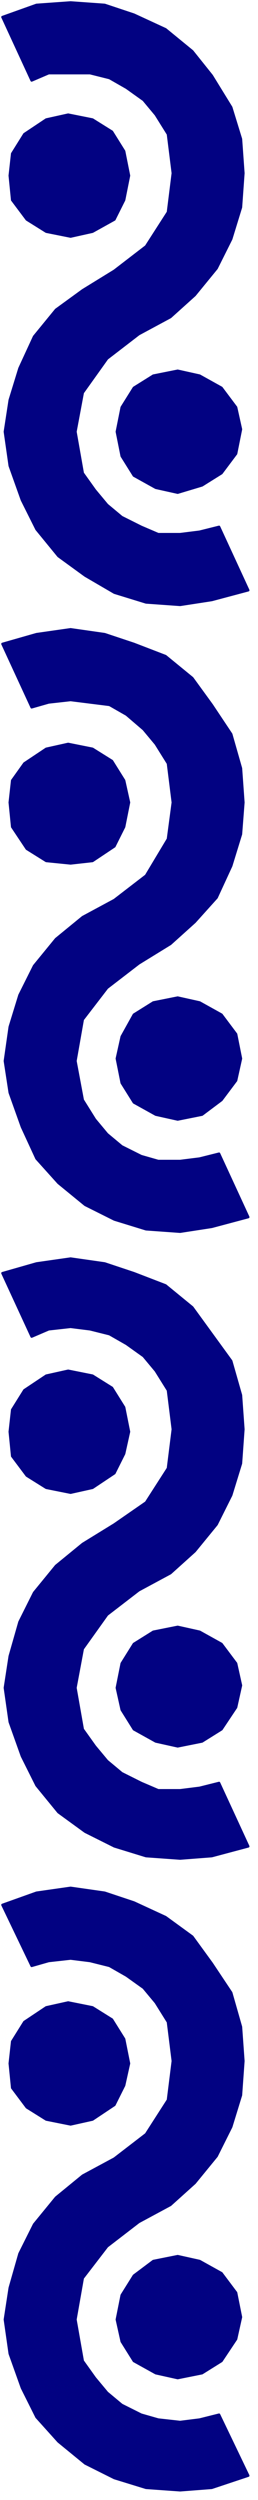
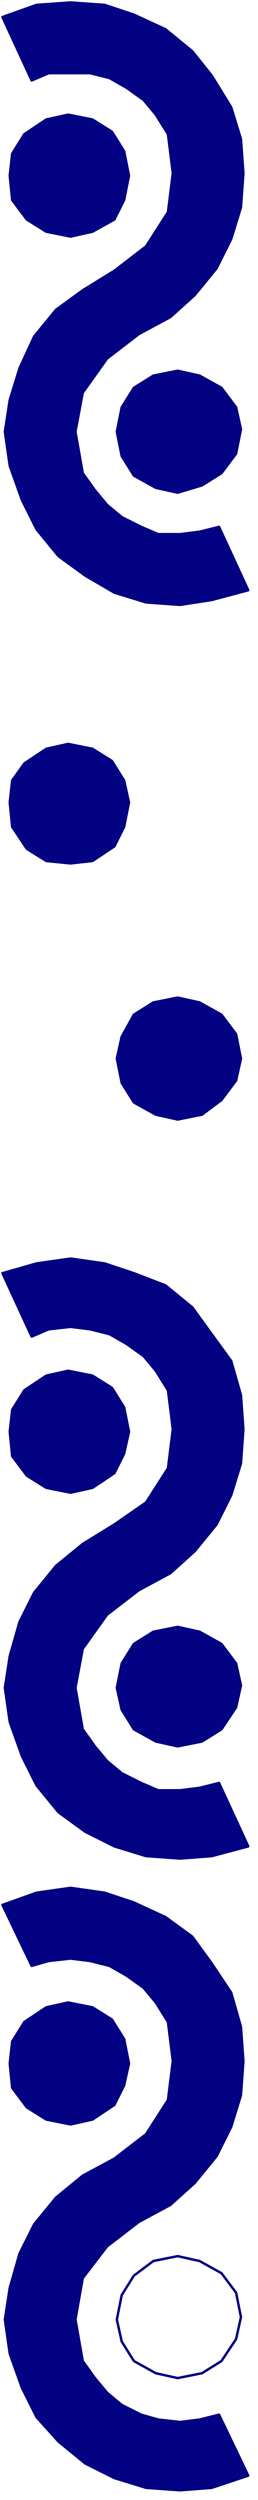
<svg xmlns="http://www.w3.org/2000/svg" width="33.867" height="327.933" fill-rule="evenodd" stroke-linecap="round" preserveAspectRatio="none" viewBox="0 0 106 1025">
  <style>.pen1{stroke:none}.brush1{fill:#020282}.pen2{stroke:#020282;stroke-width:1;stroke-linejoin:round}</style>
  <path d="m47 885 13-10 9-14 2-16-2-16-5-8-5-6-7-5-7-4-8-2-8-1-9 1-7 2-12-25 14-5 14-2 14 2 12 4 13 6 11 8 8 11 8 12 4 14 1 14-1 14-4 13-6 12-9 11-10 9-13 7-13 10-10 13-3 17 3 17 5 7 5 6 6 5 8 4 7 2 9 1 8-1 8-2 12 25-15 5-13 1-14-1-13-4-12-6-11-9-9-10-6-12-5-14-2-14 2-13 4-14 6-12 9-11 11-9 13-7z" class="pen1 brush1" />
  <path fill="none" d="m47 885 13-10 9-14 2-16-2-16-5-8-5-6-7-5-7-4-8-2-8-1-9 1-7 2-12-25 14-5 14-2 14 2 12 4 13 6 11 8 8 11 8 12 4 14 1 14-1 14-4 13-6 12-9 11-10 9-13 7-13 10-10 13-3 17 3 17 5 7 5 6 6 5 8 4 7 2 9 1 8-1 8-2 12 25-15 5-13 1-14-1-13-4-12-6-11-9-9-10-6-12-5-14-2-14 2-13 4-14 6-12 9-11 11-9 13-7" class="pen2" />
-   <path d="m50 960-2-9 2-10 5-8 8-6 10-2 9 2 9 5 6 8 2 10-2 9-6 9-8 5-10 2-9-2-9-5-5-8z" class="pen1 brush1" />
  <path fill="none" d="m50 960-2-9 2-10 5-8 8-6 10-2 9 2 9 5 6 8 2 10-2 9-6 9-8 5-10 2-9-2-9-5-5-8" class="pen2" />
  <path d="m5 856-1-10 1-9 5-8 9-6 9-2 10 2 8 5 5 8 2 10-2 9-4 8-9 6-9 2-10-2-8-5-6-8z" class="pen1 brush1" />
  <path fill="none" d="m5 856-1-10 1-9 5-8 9-6 9-2 10 2 8 5 5 8 2 10-2 9-4 8-9 6-9 2-10-2-8-5-6-8" class="pen2" />
-   <path d="m47 369 13-10 9-15 2-15-2-16-5-8-5-6-7-6-7-4-8-1-8-1-9 1-7 2-12-26 14-4 14-2 14 2 12 4 13 5 11 9 8 11 8 12 4 14 1 14-1 13-4 13-6 13-9 10-10 9-13 8-13 10-10 13-3 17 3 16 5 8 5 6 6 5 8 4 7 2h9l8-1 8-2 12 26-15 4-13 2-14-1-13-4-12-6-11-9-9-10-6-13-5-14-2-13 2-14 4-13 6-12 9-11 11-9 13-7z" class="pen1 brush1" />
-   <path fill="none" d="m47 369 13-10 9-15 2-15-2-16-5-8-5-6-7-6-7-4-8-1-8-1-9 1-7 2-12-26 14-4 14-2 14 2 12 4 13 5 11 9 8 11 8 12 4 14 1 14-1 13-4 13-6 13-9 10-10 9-13 8-13 10-10 13-3 17 3 16 5 8 5 6 6 5 8 4 7 2h9l8-1 8-2 12 26-15 4-13 2-14-1-13-4-12-6-11-9-9-10-6-13-5-14-2-13 2-14 4-13 6-12 9-11 11-9 13-7" class="pen2" />
  <path d="m50 444-2-10 2-9 5-9 8-5 10-2 9 2 9 5 6 8 2 10-2 9-6 8-8 6-10 2-9-2-9-5-5-8z" class="pen1 brush1" />
  <path fill="none" d="m50 444-2-10 2-9 5-9 8-5 10-2 9 2 9 5 6 8 2 10-2 9-6 8-8 6-10 2-9-2-9-5-5-8" class="pen2" />
  <path d="m5 339-1-10 1-9 5-7 9-6 9-2 10 2 8 5 5 8 2 9-2 10-4 8-9 6-9 1-10-1-8-5-6-9z" class="pen1 brush1" />
  <path fill="none" d="m5 339-1-10 1-9 5-7 9-6 9-2 10 2 8 5 5 8 2 9-2 10-4 8-9 6-9 1-10-1-8-5-6-9" class="pen2" />
  <path d="m47 625 13-9 9-14 2-16-2-16-5-8-5-6-7-5-7-4-8-2-8-1-9 1-7 3-12-26 14-4 14-2 14 2 12 4 13 5 11 9 8 11 8 11 4 14 1 14-1 14-4 13-6 12-9 11-10 9-13 7-13 10-10 14-3 16 3 17 5 7 5 6 6 5 8 4 7 3h9l8-1 8-2 12 26-15 4-13 1-14-1-13-4-12-6-11-8-9-11-6-12-5-14-2-14 2-13 4-14 6-12 9-11 11-9 13-8z" class="pen1 brush1" />
  <path fill="none" d="m47 625 13-9 9-14 2-16-2-16-5-8-5-6-7-5-7-4-8-2-8-1-9 1-7 3-12-26 14-4 14-2 14 2 12 4 13 5 11 9 8 11 8 11 4 14 1 14-1 14-4 13-6 12-9 11-10 9-13 7-13 10-10 14-3 16 3 17 5 7 5 6 6 5 8 4 7 3h9l8-1 8-2 12 26-15 4-13 1-14-1-13-4-12-6-11-8-9-11-6-12-5-14-2-14 2-13 4-14 6-12 9-11 11-9 13-8" class="pen2" />
  <path d="m50 701-2-9 2-10 5-8 8-5 10-2 9 2 9 5 6 8 2 9-2 9-6 9-8 5-10 2-9-2-9-5-5-8z" class="pen1 brush1" />
  <path fill="none" d="m50 701-2-9 2-10 5-8 8-5 10-2 9 2 9 5 6 8 2 9-2 9-6 9-8 5-10 2-9-2-9-5-5-8" class="pen2" />
  <path d="m5 597-1-10 1-9 5-8 9-6 9-2 10 2 8 5 5 8 2 10-2 9-4 8-9 6-9 2-10-2-8-5-6-8z" class="pen1 brush1" />
  <path fill="none" d="m5 597-1-10 1-9 5-8 9-6 9-2 10 2 8 5 5 8 2 10-2 9-4 8-9 6-9 2-10-2-8-5-6-8" class="pen2" />
  <path d="m47 111 13-10 9-14 2-16-2-16-5-8-5-6-7-5-7-4-8-2H20l-7 3L1 7l14-5 14-1 14 1 12 4 13 6 11 9 8 10 8 13 4 13 1 14-1 14-4 13-6 12-9 11-10 9-13 7-13 10-10 14-3 16 3 17 5 7 5 6 6 5 8 4 7 3h9l8-1 8-2 12 26-15 4-13 2-14-1-13-4-12-7-11-8-9-11-6-12-5-14-2-14 2-13 4-13 6-13 9-11 11-8 13-8z" class="pen1 brush1" />
  <path fill="none" d="m47 111 13-10 9-14 2-16-2-16-5-8-5-6-7-5-7-4-8-2H20l-7 3L1 7l14-5 14-1 14 1 12 4 13 6 11 9 8 10 8 13 4 13 1 14-1 14-4 13-6 12-9 11-10 9-13 7-13 10-10 14-3 16 3 17 5 7 5 6 6 5 8 4 7 3h9l8-1 8-2 12 26-15 4-13 2-14-1-13-4-12-7-11-8-9-11-6-12-5-14-2-14 2-13 4-13 6-13 9-11 11-8 13-8" class="pen2" />
  <path d="m50 187-2-10 2-10 5-8 8-5 10-2 9 2 9 5 6 8 2 9-2 10-6 8-8 5-10 3-9-2-9-5-5-8z" class="pen1 brush1" />
  <path fill="none" d="m50 187-2-10 2-10 5-8 8-5 10-2 9 2 9 5 6 8 2 9-2 10-6 8-8 5-10 3-9-2-9-5-5-8" class="pen2" />
  <path d="M5 82 4 72l1-9 5-8 9-6 9-2 10 2 8 5 5 8 2 10-2 10-4 8-9 5-9 2-10-2-8-5-6-8z" class="pen1 brush1" />
  <path fill="none" d="M5 82 4 72l1-9 5-8 9-6 9-2 10 2 8 5 5 8 2 10-2 10-4 8-9 5-9 2-10-2-8-5-6-8" class="pen2" />
</svg>